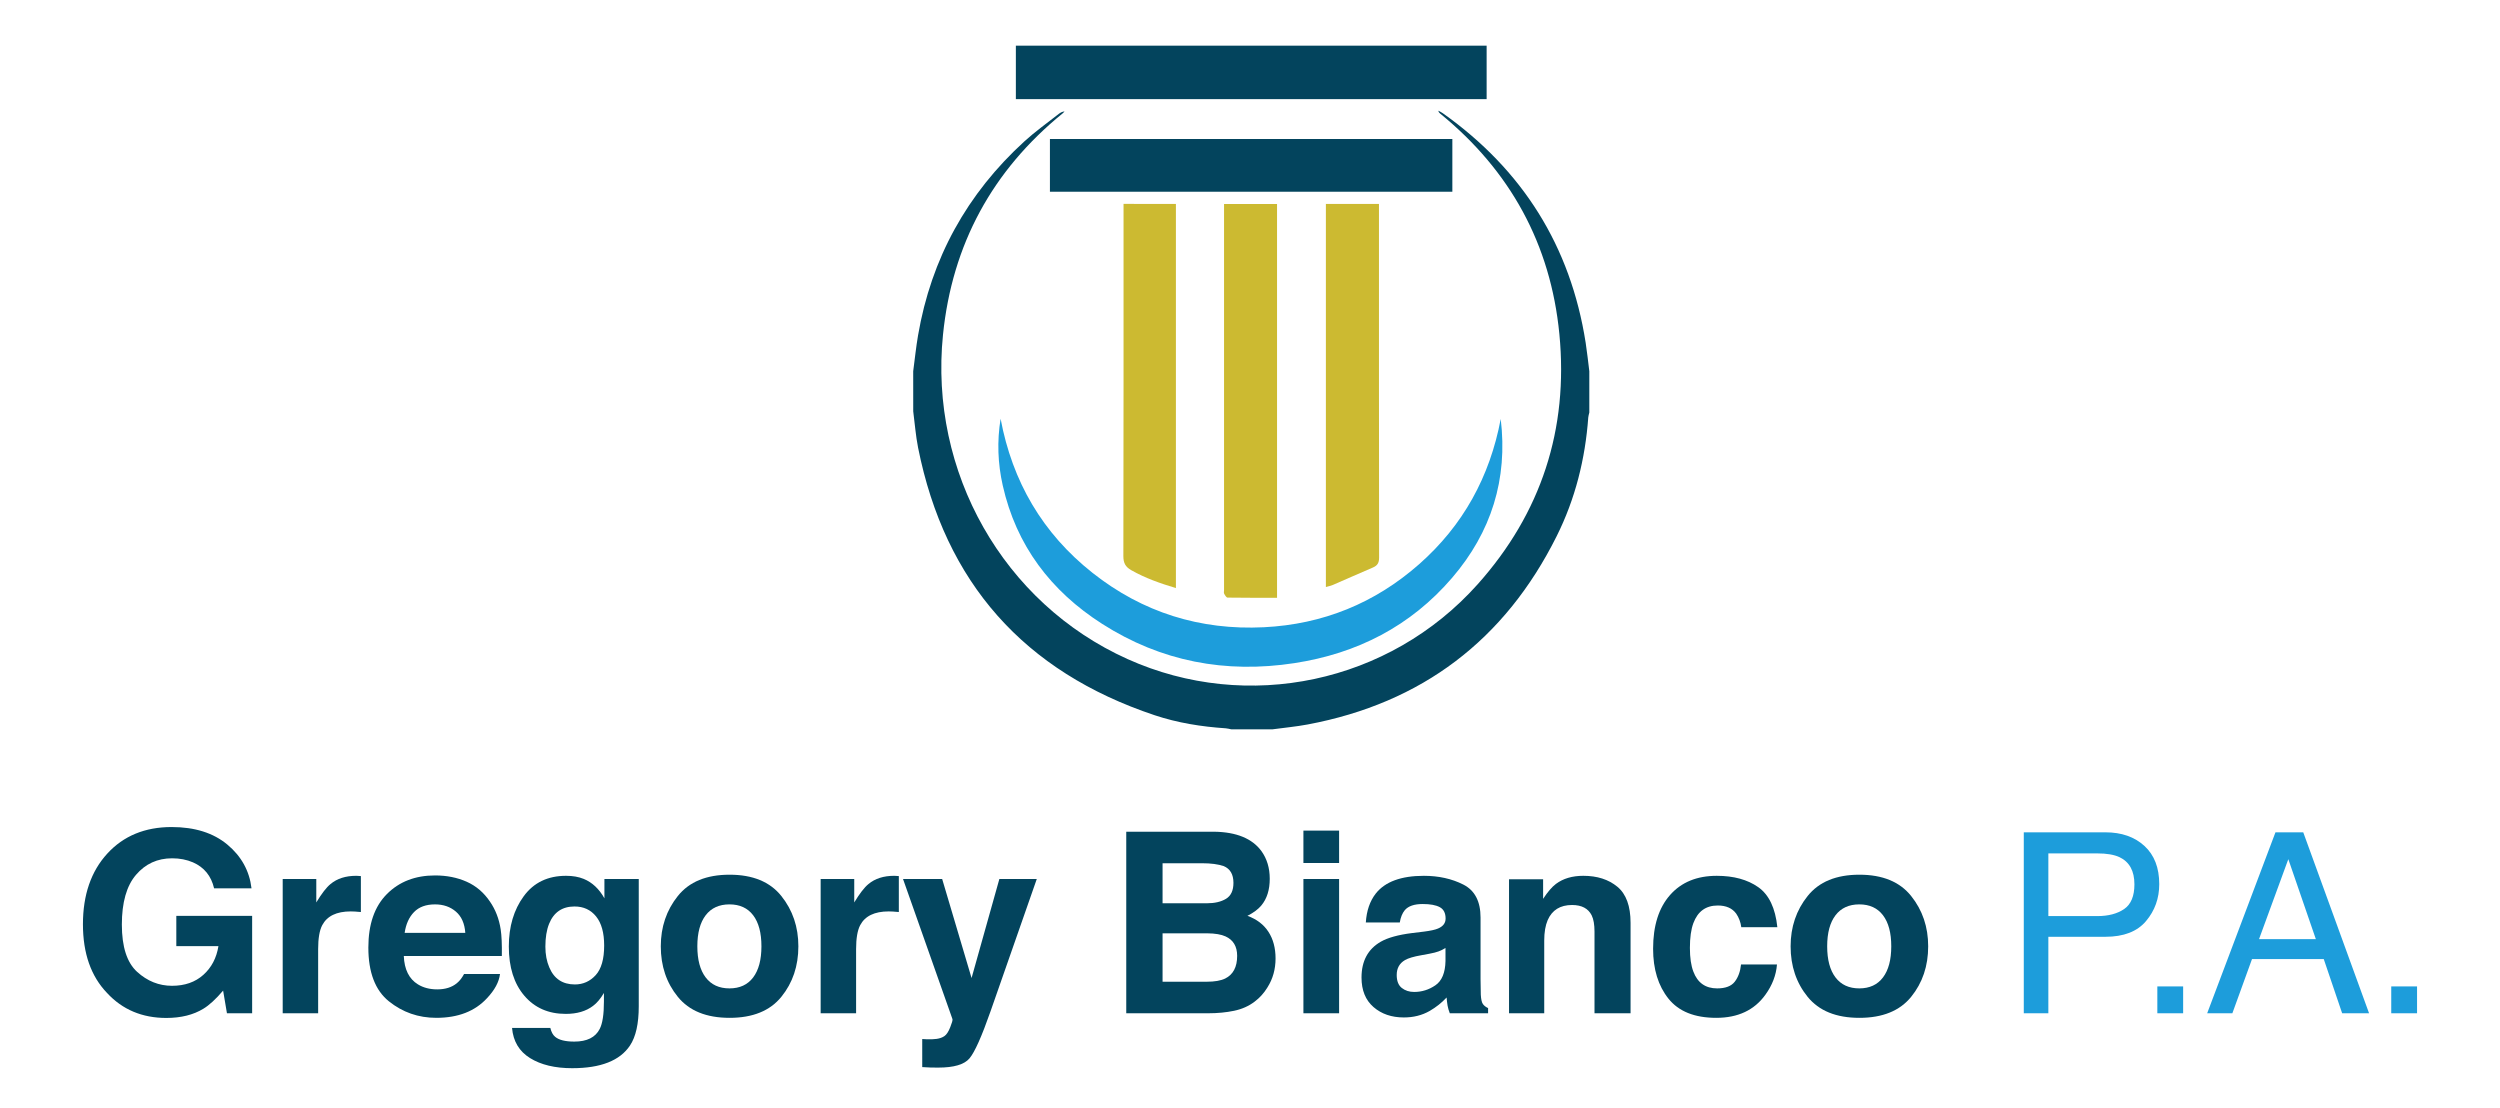
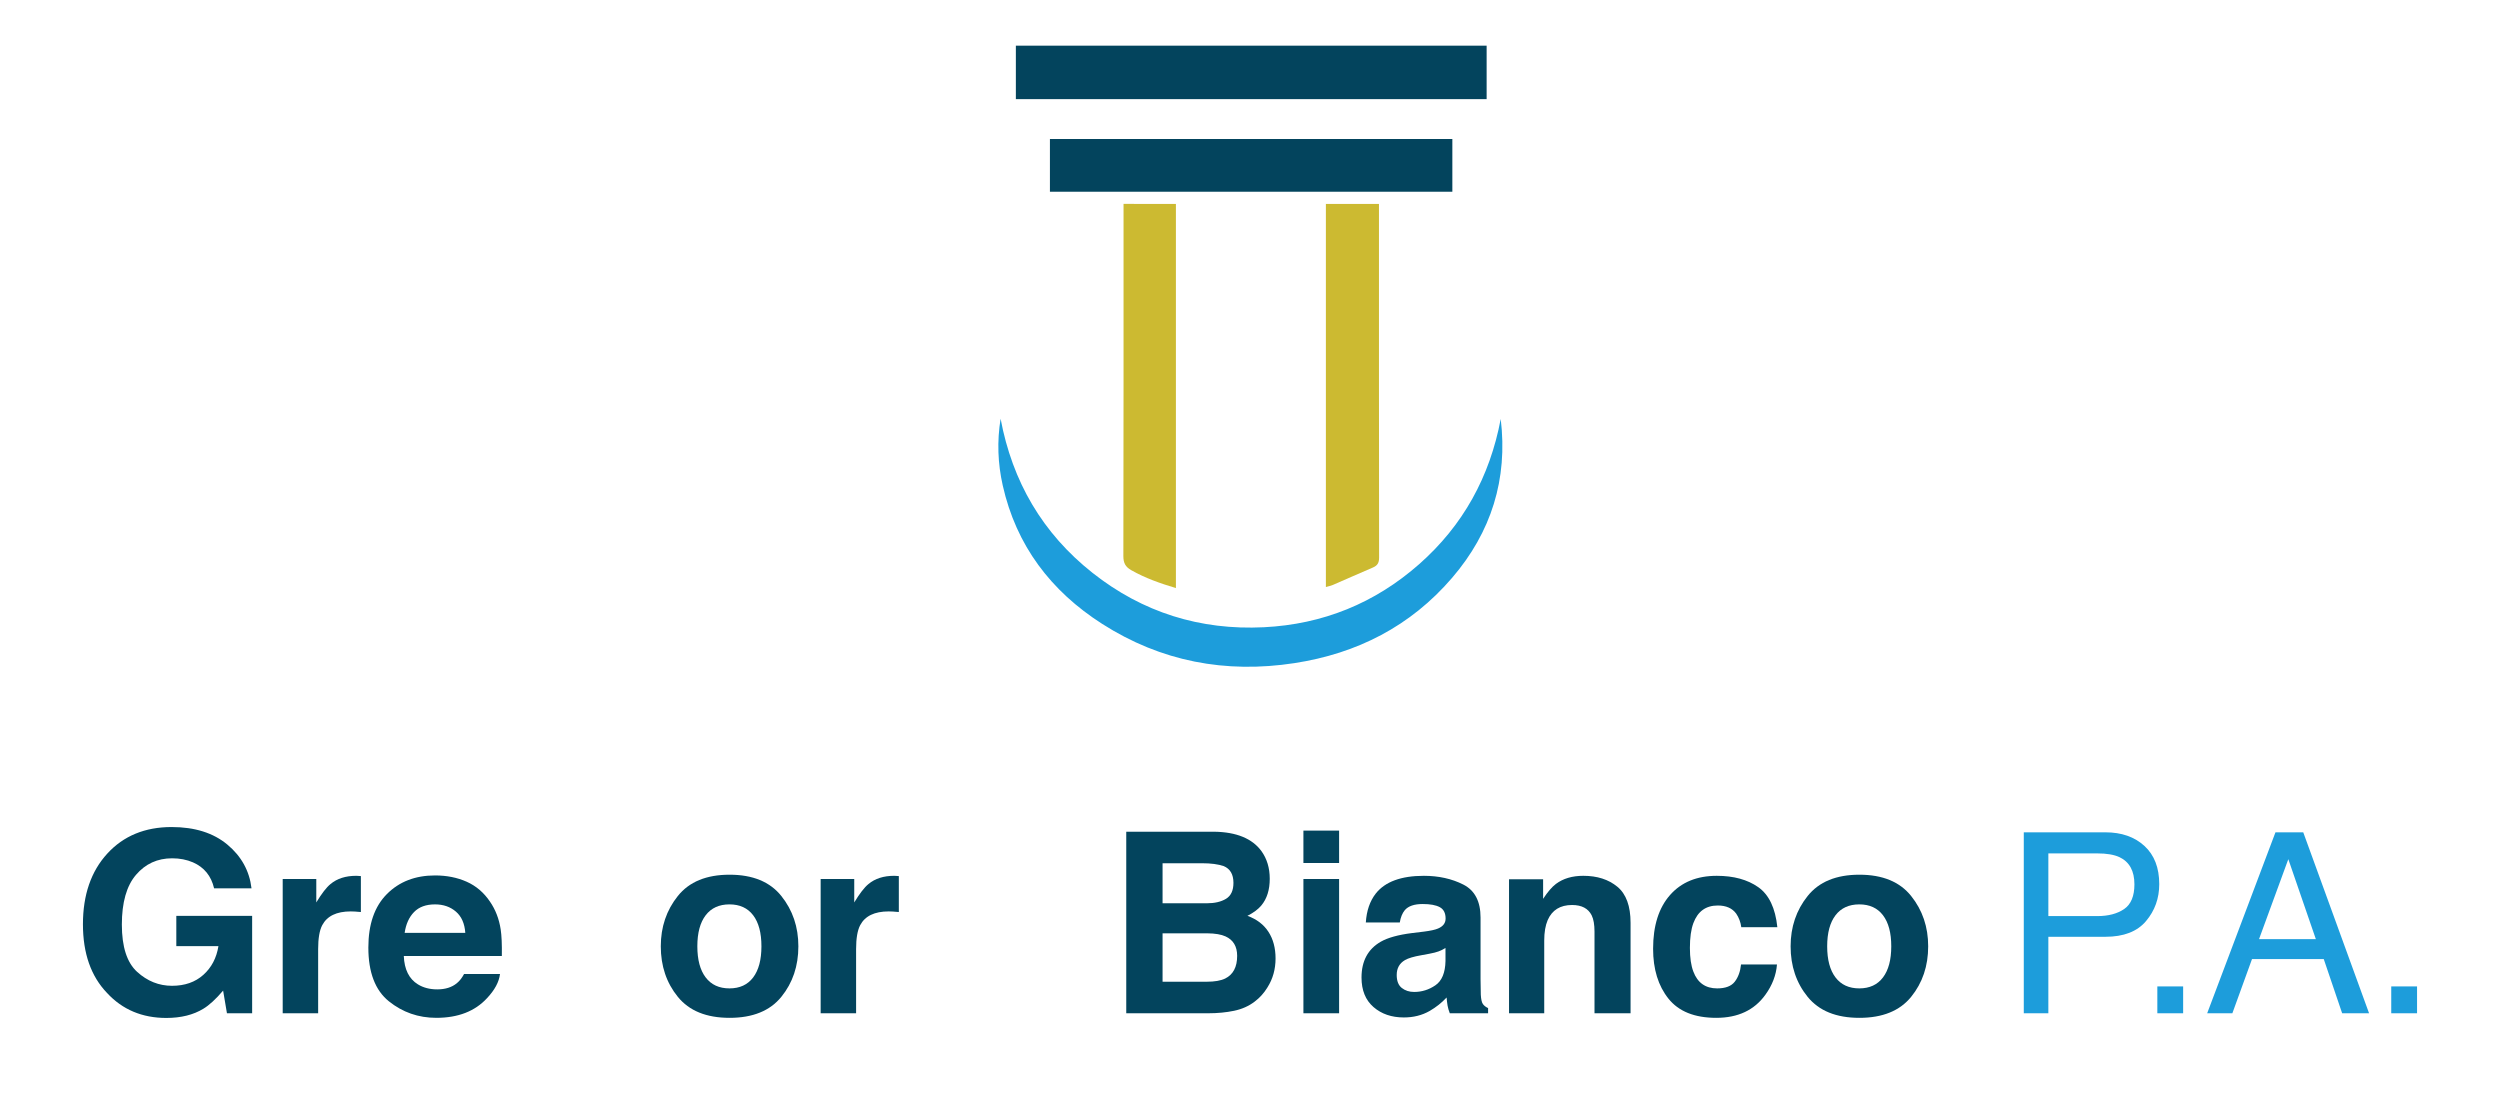
<svg xmlns="http://www.w3.org/2000/svg" version="1.1" id="Layer_1" x="0px" y="0px" width="309px" height="137px" viewBox="0 0 309 137" xml:space="preserve">
  <g>
    <g>
-       <path fill-rule="evenodd" clip-rule="evenodd" fill="#03445D" d="M112.872,45.883c0.197-1.478,0.347-2.965,0.599-4.433    c1.63-9.509,6.048-17.505,13.168-23.997c1.33-1.212,2.81-2.26,4.226-3.377c0.193-0.153,0.418-0.267,0.712-0.31    c-0.07,0.077-0.131,0.164-0.21,0.228c-8.716,7.084-13.68,16.22-14.814,27.383c-1.722,16.937,7.435,33.164,22.81,40.083    c14.826,6.671,32.36,2.964,43.259-9.225c7.88-8.812,11.256-19.2,10.116-30.945c-1.079-11.108-6.076-20.196-14.738-27.253    c-0.098-0.08-0.187-0.172-0.22-0.358c0.183,0.103,0.376,0.191,0.546,0.312c9.853,6.992,15.795,16.42,17.663,28.379    c0.183,1.167,0.302,2.343,0.45,3.514c0,1.703,0,3.405,0,5.107c-0.044,0.198-0.114,0.395-0.129,0.595    c-0.375,5.145-1.607,10.08-3.91,14.691c-6.401,12.824-16.654,20.617-30.767,23.266c-1.437,0.27-2.897,0.403-4.347,0.6    c-1.701,0-3.404,0-5.106,0c-0.226-0.043-0.45-0.11-0.678-0.125c-2.994-0.199-5.953-0.67-8.793-1.618    c-16.107-5.381-25.908-16.378-29.234-33.065c-0.295-1.48-0.405-2.998-0.601-4.498C112.872,49.185,112.872,47.534,112.872,45.883z" />
      <path fill-rule="evenodd" clip-rule="evenodd" fill="#03445D" d="M183.748,5.648c0,2.184,0,4.368,0,6.602    c-19.422,0-38.765,0-58.187,0c0-2.233,0-4.417,0-6.602C144.957,5.648,164.353,5.648,183.748,5.648z" />
      <path fill-rule="evenodd" clip-rule="evenodd" fill="#1D9DDB" d="M185.489,51.783c0.9,7.443-1.169,14-6.011,19.639    c-5.133,5.981-11.75,9.354-19.487,10.541c-8.503,1.307-16.489-0.2-23.763-4.852c-6.341-4.055-10.619-9.677-12.291-17.115    c-0.608-2.708-0.717-5.45-0.261-8.239c1.447,7.758,5.179,14.161,11.36,19.048c6.195,4.897,13.304,7.114,21.178,6.723    c7.274-0.361,13.703-2.959,19.175-7.778C180.835,64.955,184.147,58.925,185.489,51.783z" />
      <path fill-rule="evenodd" clip-rule="evenodd" fill="#03445D" d="M129.771,23.695c0-2.179,0-4.313,0-6.512    c16.569,0,33.127,0,49.74,0c0,2.147,0,4.3,0,6.512C162.969,23.695,146.41,23.695,129.771,23.695z" />
-       <path fill-rule="evenodd" clip-rule="evenodd" fill="#CCBA31" d="M157.843,73.885c-2.065,0-4.091,0.011-6.116-0.021    c-0.147-0.002-0.322-0.292-0.421-0.48c-0.064-0.121-0.014-0.304-0.014-0.459c0-15.627,0-31.255,0-46.883c0-0.255,0-0.51,0-0.829    c2.196,0,4.344,0,6.55,0C157.843,41.368,157.843,57.549,157.843,73.885z" />
      <path fill-rule="evenodd" clip-rule="evenodd" fill="#CCBA31" d="M163.879,72.557c0-15.823,0-31.557,0-47.351    c2.153,0,4.302,0,6.561,0c0,0.254,0,0.526,0,0.798c0,14.306-0.005,28.613,0.017,42.918c0.001,0.646-0.206,0.983-0.768,1.224    c-1.655,0.706-3.299,1.441-4.952,2.155C164.487,72.408,164.213,72.459,163.879,72.557z" />
      <path fill-rule="evenodd" clip-rule="evenodd" fill="#CCBA31" d="M145.342,25.203c0,15.837,0,31.611,0,47.482    c-1.938-0.578-3.783-1.226-5.513-2.207c-0.742-0.421-0.982-0.905-0.981-1.76c0.031-14.18,0.022-28.359,0.022-42.539    c0-0.307,0-0.614,0-0.977C141.03,25.203,143.152,25.203,145.342,25.203z" />
    </g>
    <g>
      <path fill="#03445D" d="M31.087,109.803c-0.254-2.162-1.25-3.966-2.984-5.412c-1.735-1.446-4.032-2.169-6.892-2.169    c-3.297,0-5.948,1.095-7.953,3.286c-2.005,2.19-3.007,5.102-3.007,8.732c0,3.591,0.992,6.421,2.977,8.489    c1.903,2.06,4.345,3.089,7.327,3.089c1.812,0,3.338-0.379,4.579-1.137c0.723-0.434,1.537-1.182,2.443-2.243l0.473,2.802h3.114    v-12.043h-9.372v3.745h5.205c-0.234,1.463-0.855,2.646-1.862,3.548c-1.007,0.903-2.299,1.354-3.876,1.354    c-1.608,0-3.043-0.572-4.305-1.717c-1.262-1.145-1.893-3.095-1.893-5.851c0-2.734,0.582-4.783,1.748-6.146    c1.165-1.362,2.653-2.044,4.465-2.044c0.946,0,1.806,0.168,2.579,0.502c1.384,0.609,2.254,1.681,2.61,3.213H31.087z" />
      <path fill="#03445D" d="M44.024,108.25c-1.303,0-2.361,0.341-3.175,1.021c-0.499,0.405-1.083,1.162-1.755,2.269v-2.894h-4.152    v16.595h4.381v-7.933c0-1.329,0.168-2.313,0.504-2.953c0.6-1.136,1.775-1.705,3.526-1.705c0.132,0,0.305,0.005,0.519,0.016    c0.214,0.01,0.458,0.03,0.733,0.061v-4.444c-0.193-0.011-0.318-0.018-0.374-0.023C44.174,108.253,44.105,108.25,44.024,108.25    L44.024,108.25z" />
      <path fill="#03445D" d="M53.771,111.782c1.026,0,1.887,0.298,2.58,0.895s1.079,1.47,1.159,2.622h-7.495    c0.158-1.08,0.544-1.937,1.159-2.568C51.789,112.098,52.655,111.782,53.771,111.782L53.771,111.782z M53.77,108.204    c-2.438,0-4.422,0.767-5.949,2.301c-1.529,1.534-2.292,3.738-2.292,6.612c0,3.069,0.846,5.283,2.539,6.645    c1.693,1.36,3.646,2.042,5.861,2.042c2.683,0,4.769-0.807,6.259-2.421c0.958-1.015,1.496-2.015,1.613-2.999h-4.441    c-0.259,0.487-0.558,0.867-0.896,1.142c-0.62,0.508-1.425,0.761-2.416,0.761c-0.935,0-1.733-0.208-2.398-0.623    c-1.092-0.671-1.672-1.837-1.74-3.503h12.118c0.021-1.433-0.026-2.53-0.144-3.293c-0.202-1.301-0.644-2.444-1.325-3.43    c-0.756-1.119-1.715-1.938-2.875-2.455C56.521,108.464,55.218,108.204,53.77,108.204L53.77,108.204z" />
-       <path fill="#03445D" d="M71.057,121.678c-1.52,0-2.574-0.701-3.162-2.102c-0.324-0.751-0.486-1.607-0.486-2.572    c0-1.116,0.152-2.056,0.456-2.816c0.579-1.432,1.627-2.147,3.147-2.147c1.115,0,2.004,0.412,2.667,1.233    c0.664,0.822,0.996,2.021,0.996,3.594c0,1.675-0.35,2.895-1.049,3.661C72.927,121.294,72.07,121.678,71.057,121.678    L71.057,121.678z M69.965,108.25c-2.257,0-4,0.841-5.229,2.52c-1.23,1.68-1.845,3.752-1.845,6.219    c0,2.559,0.638,4.585,1.916,6.082c1.277,1.497,2.984,2.246,5.121,2.246c1.384,0,2.508-0.33,3.373-0.99    c0.479-0.354,0.926-0.888,1.344-1.599v1.066c0,1.583-0.174,2.71-0.519,3.379c-0.529,1.046-1.577,1.568-3.145,1.568    c-1.109,0-1.898-0.198-2.366-0.593c-0.275-0.224-0.473-0.59-0.595-1.098h-4.732c0.142,1.655,0.885,2.898,2.229,3.73    c1.343,0.833,3.078,1.248,5.205,1.248c3.521,0,5.901-0.934,7.143-2.802c0.723-1.085,1.084-2.699,1.084-4.84v-15.742h-4.244v2.39    c-0.65-1.166-1.504-1.969-2.561-2.404C71.524,108.377,70.797,108.25,69.965,108.25L69.965,108.25z" />
      <path fill="#03445D" d="M90.16,122.165c-1.272,0-2.251-0.451-2.938-1.354c-0.687-0.901-1.031-2.184-1.031-3.847    c0-1.661,0.344-2.94,1.031-3.838c0.687-0.896,1.666-1.345,2.938-1.345c1.272,0,2.249,0.448,2.931,1.345    c0.682,0.897,1.022,2.177,1.022,3.838c0,1.663-0.341,2.945-1.022,3.847C92.409,121.714,91.433,122.165,90.16,122.165    L90.16,122.165z M98.678,116.965c0-2.393-0.702-4.466-2.106-6.22c-1.404-1.755-3.537-2.632-6.396-2.632    c-2.86,0-4.991,0.877-6.396,2.632c-1.404,1.754-2.106,3.827-2.106,6.22c0,2.436,0.702,4.517,2.106,6.245s3.536,2.594,6.396,2.594    c2.859,0,4.992-0.865,6.396-2.594C97.976,121.481,98.678,119.4,98.678,116.965L98.678,116.965z" />
      <path fill="#03445D" d="M110.515,108.25c-1.302,0-2.361,0.341-3.175,1.021c-0.499,0.405-1.083,1.162-1.755,2.269v-2.894h-4.152    v16.595h4.381v-7.933c0-1.329,0.168-2.313,0.504-2.953c0.6-1.136,1.775-1.705,3.526-1.705c0.132,0,0.305,0.005,0.519,0.016    c0.214,0.01,0.458,0.03,0.733,0.061v-4.444c-0.193-0.011-0.318-0.018-0.374-0.023C110.665,108.253,110.597,108.25,110.515,108.25    L110.515,108.25z" />
-       <path fill="#03445D" d="M113.988,131.893c0.468,0.031,0.82,0.048,1.055,0.054c0.234,0.005,0.544,0.008,0.932,0.008    c1.926,0,3.209-0.379,3.851-1.135c0.642-0.757,1.514-2.708,2.616-5.854l5.704-16.319h-4.625l-3.435,12.24l-3.633-12.24h-4.838    l6.113,17.325c0.03,0.122-0.063,0.457-0.283,1.005c-0.218,0.548-0.455,0.907-0.709,1.08c-0.265,0.184-0.59,0.3-0.977,0.351    c-0.387,0.051-0.794,0.066-1.221,0.046l-0.55-0.03V131.893z" />
      <path fill="#03445D" d="M148.587,106.697c1.078,0,1.964,0.117,2.659,0.35c0.806,0.336,1.208,1.025,1.208,2.071    c0,0.943-0.305,1.601-0.914,1.972c-0.61,0.37-1.403,0.555-2.379,0.555h-5.468v-4.947H148.587z M149.23,115.359    c0.966,0.011,1.715,0.137,2.249,0.382c0.956,0.436,1.433,1.237,1.433,2.404c0,1.381-0.493,2.313-1.479,2.801    c-0.543,0.265-1.303,0.396-2.278,0.396h-5.462v-5.983H149.23z M150.078,102.8h-10.873v22.44h10.138    c1.143,0,2.202-0.102,3.179-0.305c0.976-0.203,1.823-0.578,2.542-1.127c0.637-0.477,1.168-1.065,1.594-1.766    c0.667-1.056,1.001-2.248,1.001-3.578c0-1.289-0.292-2.385-0.877-3.288c-0.584-0.903-1.45-1.563-2.598-1.979    c0.755-0.385,1.328-0.812,1.715-1.278c0.695-0.832,1.042-1.934,1.042-3.303c0-1.33-0.344-2.472-1.032-3.427    C154.766,103.637,152.822,102.841,150.078,102.8L150.078,102.8z" />
      <path fill="#03445D" d="M165.513,102.663h-4.411v4.004h4.411V102.663z M161.102,125.24h4.411v-16.595h-4.411V125.24z" />
      <path fill="#03445D" d="M178.663,118.785c-0.031,1.451-0.446,2.451-1.248,2.998c-0.801,0.549-1.676,0.822-2.627,0.822    c-0.599,0-1.108-0.164-1.526-0.494c-0.419-0.33-0.628-0.865-0.628-1.605c0-0.832,0.343-1.446,1.028-1.843    c0.404-0.233,1.071-0.432,1.999-0.594l0.99-0.183c0.495-0.092,0.884-0.189,1.168-0.297s0.565-0.245,0.844-0.419V118.785z     M174.512,115.328c-1.691,0.214-2.974,0.569-3.845,1.066c-1.589,0.913-2.383,2.391-2.383,4.431c0,1.573,0.493,2.788,1.481,3.646    c0.987,0.858,2.238,1.286,3.753,1.286c1.188,0,2.252-0.268,3.193-0.806c0.789-0.457,1.485-1.01,2.089-1.66    c0.031,0.376,0.07,0.711,0.121,1.005c0.052,0.295,0.143,0.608,0.275,0.944h4.732v-0.64c-0.285-0.132-0.499-0.299-0.642-0.503    c-0.143-0.202-0.229-0.588-0.259-1.157c-0.021-0.751-0.031-1.39-0.031-1.917v-7.612c0-1.999-0.71-3.36-2.131-4.08    c-1.42-0.72-3.045-1.081-4.875-1.081c-2.811,0-4.793,0.731-5.947,2.192c-0.727,0.934-1.135,2.127-1.228,3.577h4.198    c0.103-0.639,0.31-1.146,0.618-1.522c0.434-0.508,1.171-0.761,2.213-0.761c0.929,0,1.633,0.13,2.112,0.388    c0.479,0.26,0.72,0.729,0.72,1.408c0,0.56-0.313,0.97-0.938,1.233c-0.349,0.152-0.928,0.279-1.738,0.381L174.512,115.328z" />
      <path fill="#03445D" d="M195.7,108.25c-1.369,0-2.497,0.335-3.39,1.005c-0.497,0.375-1.024,0.989-1.581,1.843v-2.422h-4.213    v16.564h4.351v-8.982c0-1.025,0.142-1.867,0.425-2.526c0.545-1.25,1.551-1.874,3.015-1.874c1.192,0,2,0.427,2.425,1.279    c0.231,0.468,0.349,1.137,0.349,2.01v10.094h4.457v-11.174c0-2.082-0.545-3.571-1.635-4.469    C198.813,108.699,197.412,108.25,195.7,108.25L195.7,108.25z" />
      <path fill="#03445D" d="M219.679,114.598c-0.245-2.363-1.032-4.013-2.362-4.947c-1.328-0.934-3.037-1.4-5.124-1.4    c-2.455,0-4.381,0.791-5.777,2.375c-1.395,1.583-2.093,3.799-2.093,6.646c0,2.521,0.631,4.574,1.895,6.157    c1.264,1.584,3.233,2.376,5.913,2.376s4.701-0.949,6.066-2.847c0.855-1.178,1.334-2.426,1.436-3.746h-4.441    c-0.092,0.873-0.353,1.584-0.78,2.132s-1.153,0.822-2.173,0.822c-1.438,0-2.417-0.69-2.938-2.071    c-0.285-0.738-0.429-1.716-0.429-2.931c0-1.275,0.144-2.298,0.429-3.067c0.54-1.451,1.545-2.177,3.015-2.177    c1.029,0,1.79,0.335,2.279,1.005c0.337,0.497,0.546,1.055,0.627,1.674H219.679z" />
      <path fill="#03445D" d="M229.807,122.165c-1.271,0-2.252-0.451-2.938-1.354c-0.687-0.901-1.03-2.184-1.03-3.847    c0-1.661,0.344-2.94,1.03-3.838c0.687-0.896,1.667-1.345,2.938-1.345s2.248,0.448,2.93,1.345c0.683,0.897,1.023,2.177,1.023,3.838    c0,1.663-0.341,2.945-1.023,3.847C232.055,121.714,231.078,122.165,229.807,122.165L229.807,122.165z M238.323,116.965    c0-2.393-0.702-4.466-2.106-6.22c-1.403-1.755-3.536-2.632-6.396-2.632c-2.86,0-4.99,0.877-6.396,2.632    c-1.403,1.754-2.105,3.827-2.105,6.22c0,2.436,0.702,4.517,2.105,6.245c1.405,1.729,3.535,2.594,6.396,2.594    c2.859,0,4.992-0.865,6.396-2.594C237.621,121.481,238.323,119.4,238.323,116.965L238.323,116.965z" />
      <path fill="#1D9DDB" d="M250.14,125.24h3.036v-9.454h7.052c2.26,0,3.934-0.647,5.022-1.942c1.089-1.293,1.633-2.813,1.633-4.559    c0-2.03-0.61-3.605-1.831-4.728c-1.222-1.12-2.829-1.682-4.824-1.682H250.14V125.24z M263.814,109.301    c0,1.461-0.424,2.481-1.273,3.059c-0.851,0.58-1.957,0.869-3.32,0.869h-6.045v-7.749h6.045c1.17,0,2.092,0.157,2.763,0.472    C263.205,106.539,263.814,107.656,263.814,109.301L263.814,109.301z" />
      <path fill="#1D9DDB" d="M266.647,125.24h3.189v-3.319h-3.189V125.24z" />
-       <path fill="#1D9DDB" d="M279.217,116.075l3.618-9.881l3.403,9.881H279.217z M272.807,125.24h3.113l2.428-6.698h8.868l2.274,6.698    h3.327l-8.135-22.364h-3.435L272.807,125.24z" />
+       <path fill="#1D9DDB" d="M279.217,116.075l3.618-9.881l3.403,9.881H279.217z M272.807,125.24h3.113l2.428-6.698h8.868l2.274,6.698    h3.327l-8.135-22.364h-3.435z" />
      <path fill="#1D9DDB" d="M295.558,125.24h3.19v-3.319h-3.19V125.24z" />
    </g>
  </g>
</svg>